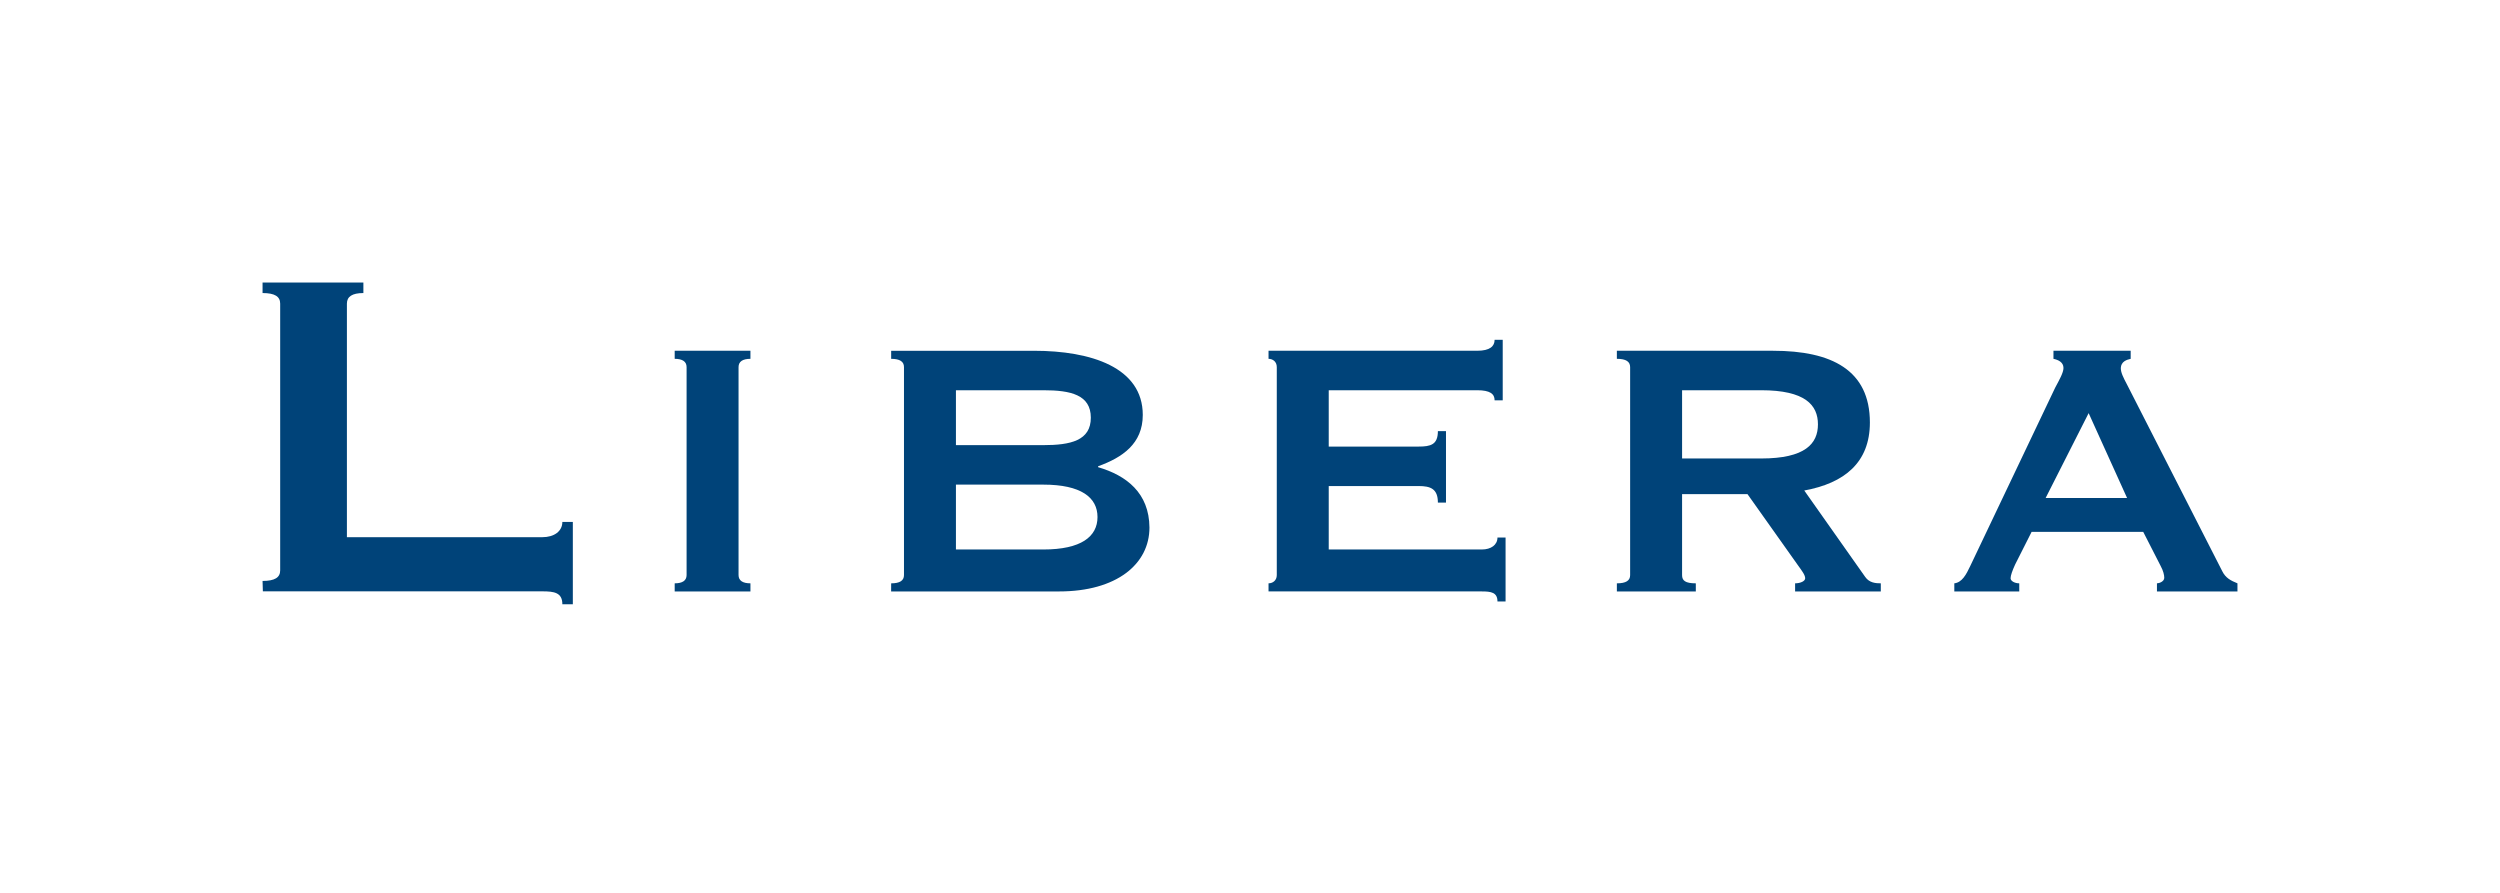
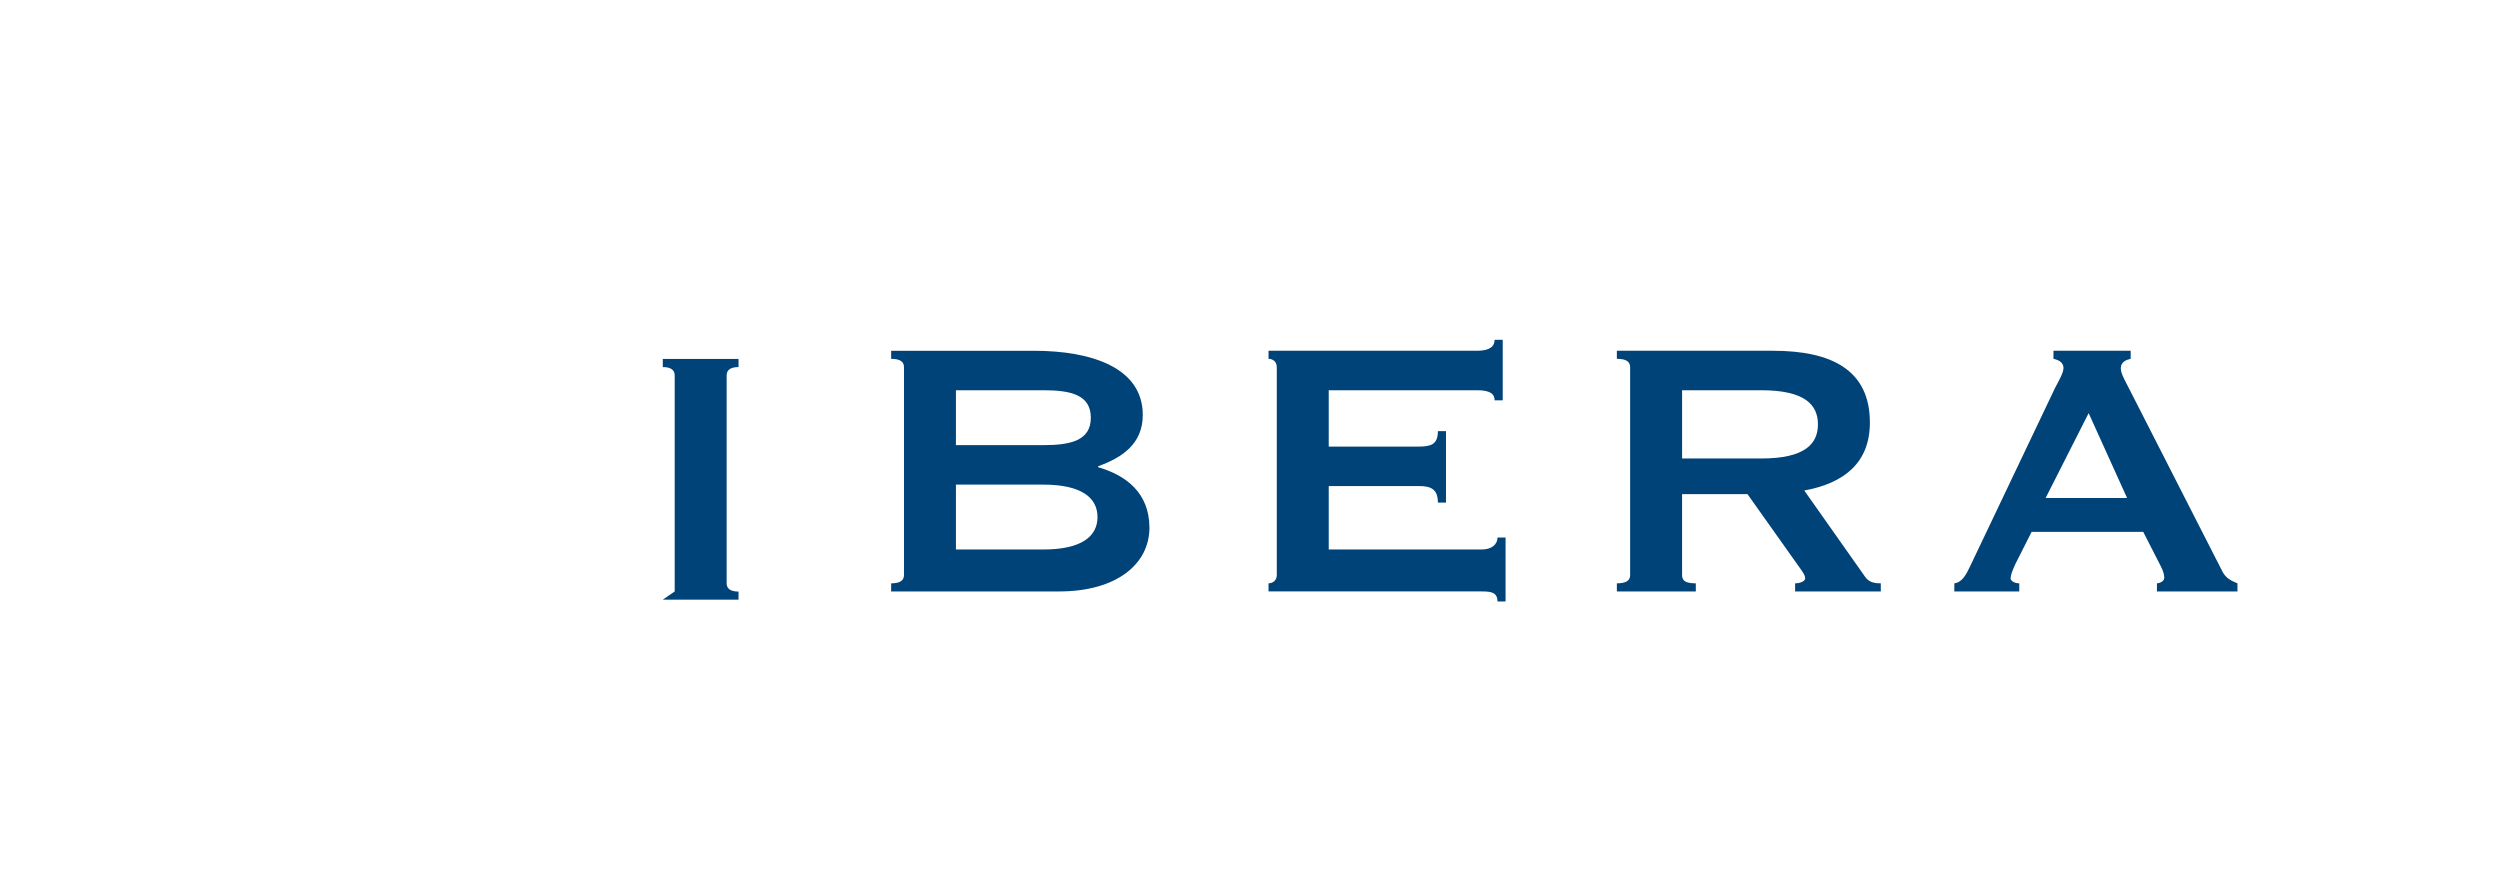
<svg xmlns="http://www.w3.org/2000/svg" id="Ebene_1" viewBox="0 0 500 178.683">
  <rect width="500" height="178.683" style="fill:#fff;" />
-   <path d="M112.471,120.853c0-2.348-1.645-2.584-3.994-2.584h-55.905l-.061-2.079c2.467,0,3.524-.705,3.524-2.114v-53.352c0-1.408-1.057-2.114-3.524-2.114v-2.097h20.166v2.097c-2.237,0-3.296.705-3.296,2.114v46.714h39.086c2.354,0,4.003-1.174,4.003-3.052h2.097v16.468h-2.097Z" style="fill:#004379;" />
-   <path d="M134.938,118.287v-1.621c1.556,0,2.38-.55,2.38-1.649v-41.602c0-1.099-.824-1.65-2.38-1.65v-1.621h15.15v1.621c-1.556,0-2.379.551-2.379,1.65v41.602c0,1.099.823,1.649,2.379,1.649v1.621h-15.15Z" style="fill:#004379;" />
+   <path d="M134.938,118.287v-1.621v-41.602c0-1.099-.824-1.65-2.38-1.65v-1.621h15.15v1.621c-1.556,0-2.379.551-2.379,1.65v41.602c0,1.099.823,1.649,2.379,1.649v1.621h-15.15Z" style="fill:#004379;" />
  <path d="M191.187,78.048h17.5c5.454,0,9.478.915,9.478,5.491,0,4.576-4.024,5.49-9.51,5.49h-17.468v-10.981h0ZM178.233,70.154v1.612c1.739,0,2.563.551,2.563,1.65v41.602c0,1.099-.824,1.649-2.563,1.649l-.008,1.621h33.587c11.516,0,18.079-5.471,18.079-12.782-.053-6.934-4.617-10.417-10.267-12.07v-.183c4.831-1.744,8.932-4.497,8.932-10.262,0-9.531-10.392-12.836-21.733-12.836h-28.591ZM191.187,96.924h17.468c7.546,0,10.845,2.558,10.845,6.487s-3.299,6.487-10.813,6.487h-17.5v-12.974h0Z" style="fill:#004379;" />
  <path d="M300.543,80.062h-1.621c0-1.282-.915-2.014-3.478-2.014h-29.698v11.267h17.977c2.386,0,3.854-.363,3.854-3.089h1.62v14.294h-1.62c0-2.759-1.469-3.311-3.854-3.311h-17.977v12.688h30.622c1.838,0,3.125-.919,3.125-2.391h1.621v12.793h-1.621c0-1.83-1.287-2.013-3.125-2.013h-42.661v-1.621c.824,0,1.649-.55,1.649-1.649v-41.602c0-1.099-.825-1.65-1.649-1.65v-1.612h41.731c2.566,0,3.484-.915,3.484-2.196h1.621v12.105h0Z" style="fill:#004379;" />
  <path d="M323.373,71.765c1.83,0,2.654.554,2.654,1.661v41.602c0,1.092-.824,1.638-2.654,1.638v1.621h15.79v-1.621c-2.105,0-2.746-.546-2.746-1.638v-16.195h13.086l10.067,14.194c.918,1.273,1.466,2.001,1.466,2.638,0,.546-.917,1.001-2.015,1.001v1.621h17.141v-1.621c-1.01,0-2.293-.091-3.116-1.274l-12.193-17.291c8.022-1.464,13.125-5.582,13.125-13.598,0-10.494-7.655-14.35-19.356-14.35h-31.249v1.612h0ZM336.417,78.048h15.827c8.781,0,11.344,2.951,11.344,6.824s-2.563,6.824-11.344,6.824h-15.827v-13.647h0Z" style="fill:#004379;" />
  <path d="M403.852,118.287v-1.621c-.914,0-1.736-.46-1.736-1.011,0-.551.365-1.562.912-2.757l3.295-6.527h22.32l3.478,6.803c.548,1.011.731,1.838.731,2.39,0,.735-1.005,1.103-1.463,1.103v1.621h16.101v-1.621c-1.374-.551-2.379-1.103-3.02-2.39l-19.027-37.291c-.824-1.557-1.281-2.473-1.281-3.388.055-1.282,1.152-1.649,1.974-1.832v-1.621h-15.444v1.621c.897.185,2.004.643,2.004,1.834,0,.917-.831,2.383-1.664,3.941l-16.975,35.645c-.821,1.741-1.643,3.299-3.194,3.482v1.621h12.989ZM417.729,82.624l7.688,16.978h-16.292l8.604-16.978h0Z" style="fill:#004379;" />
</svg>